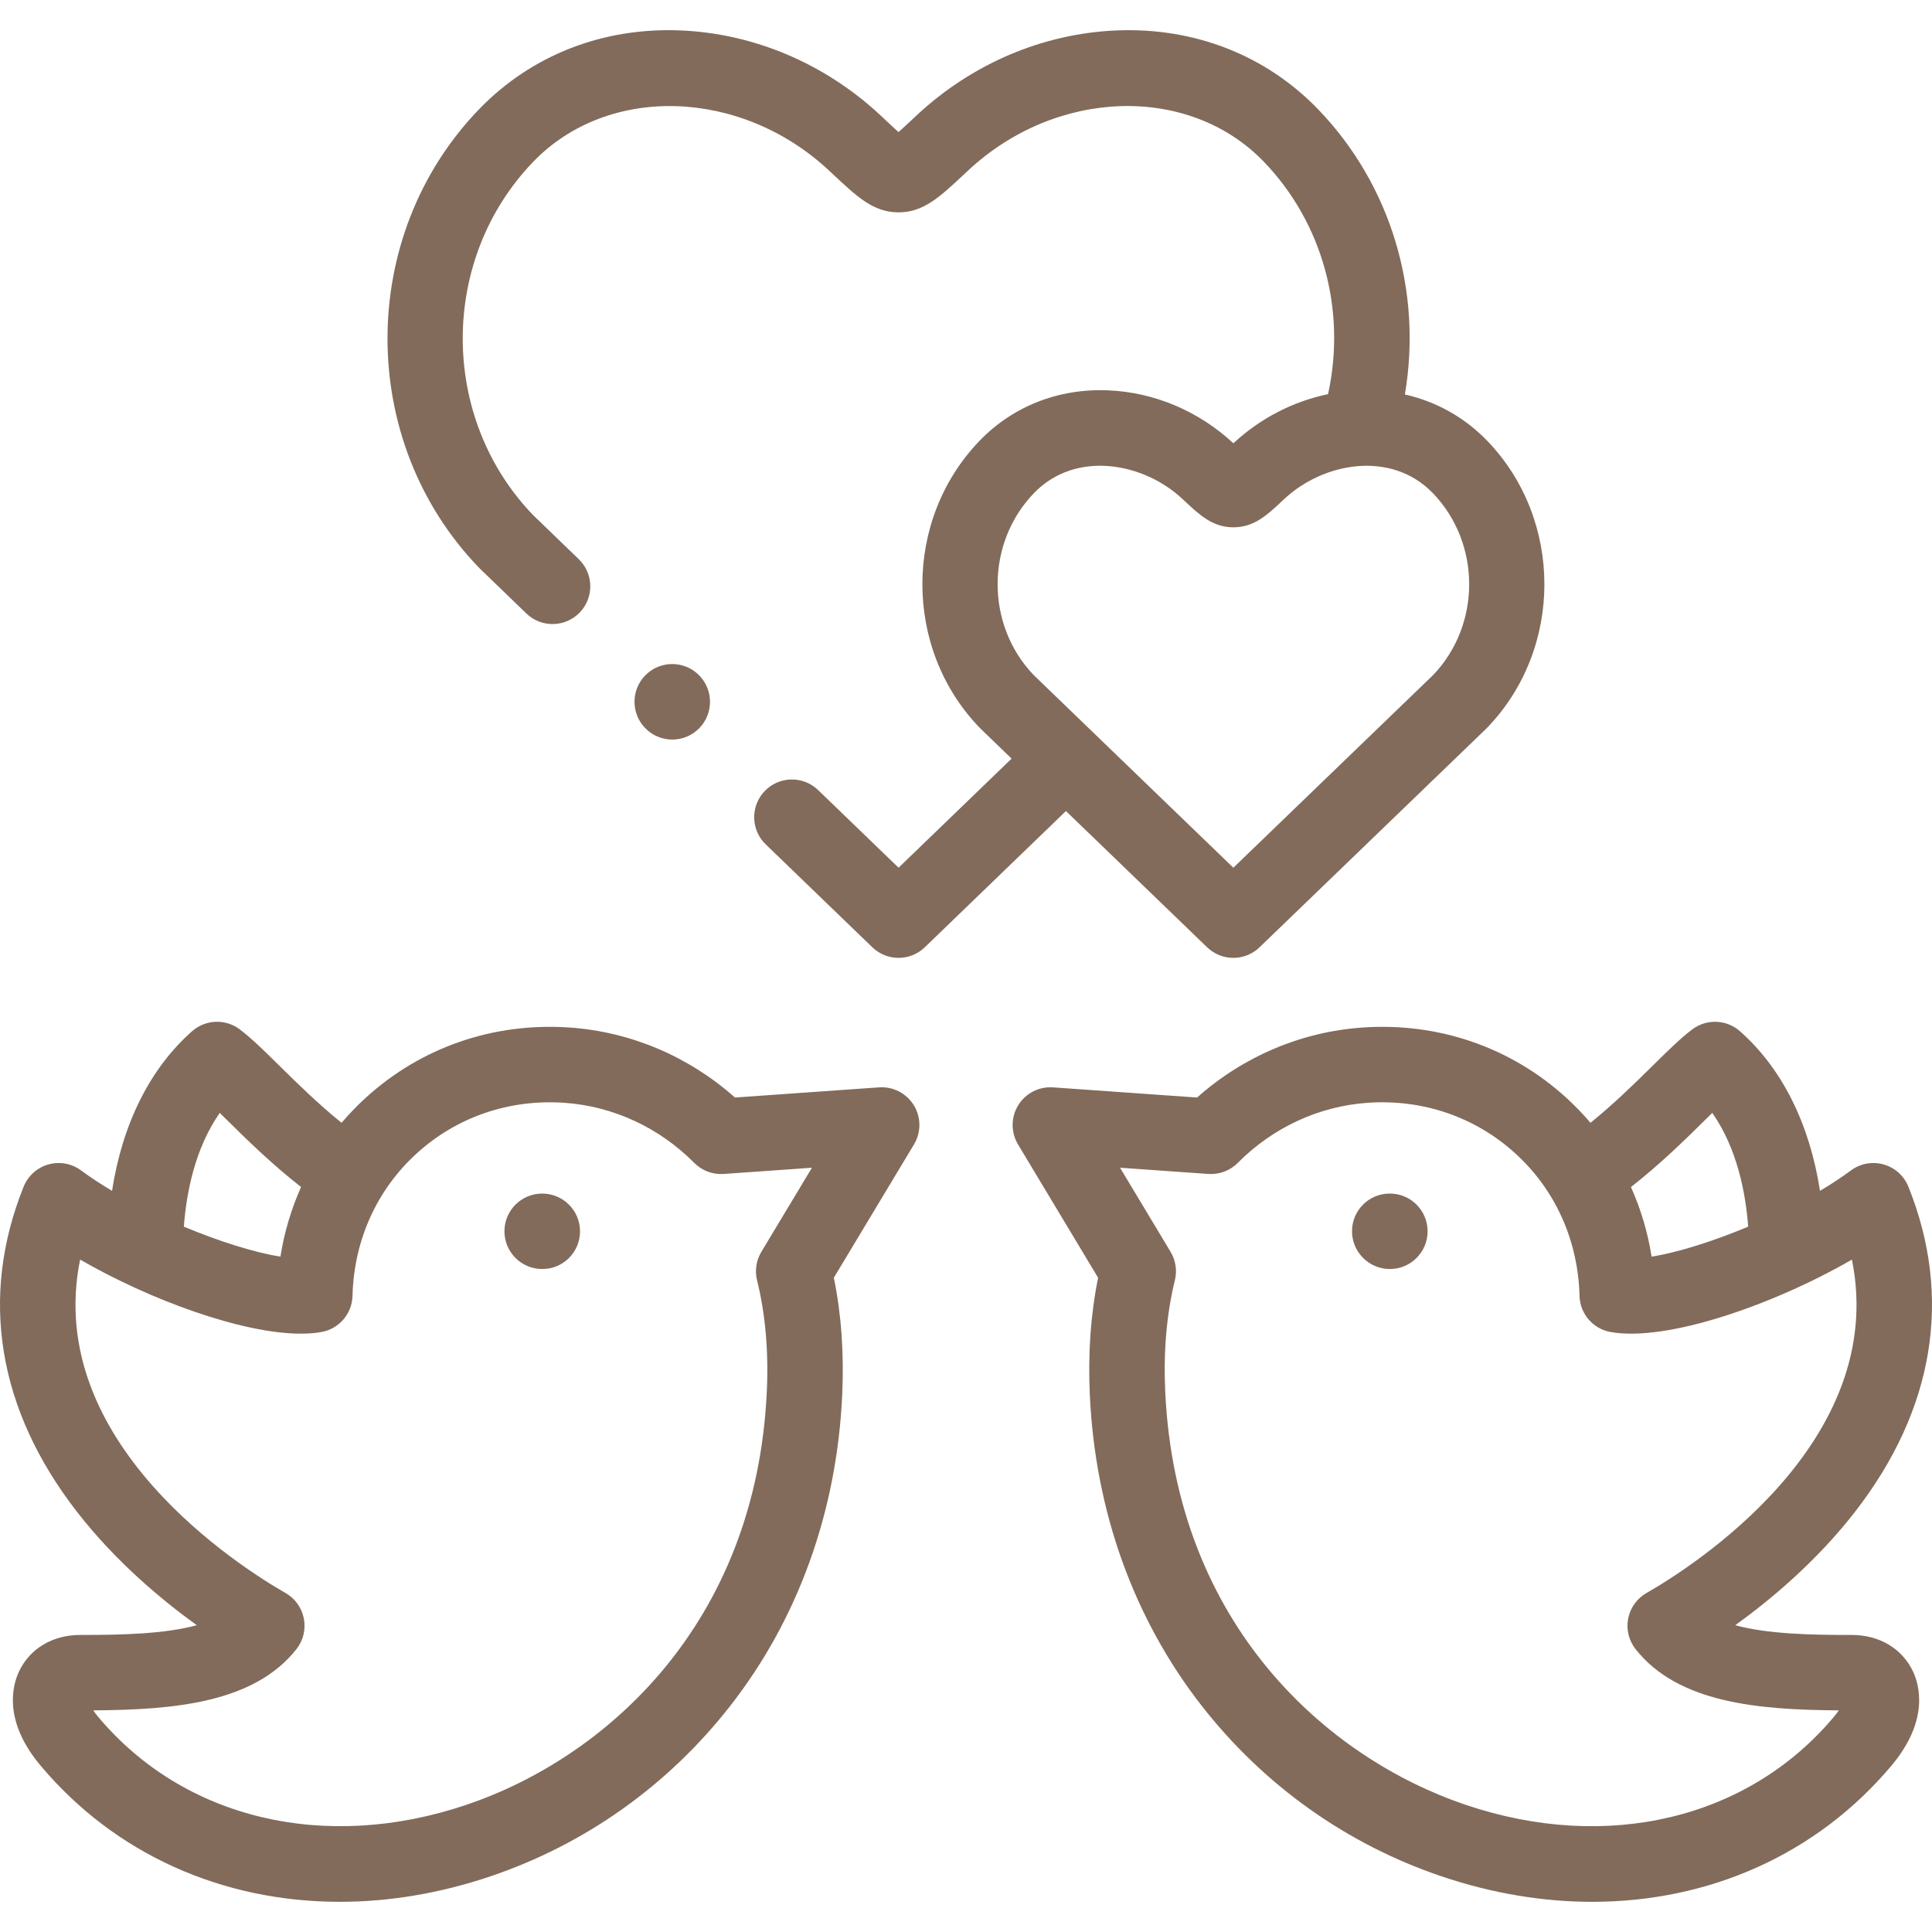
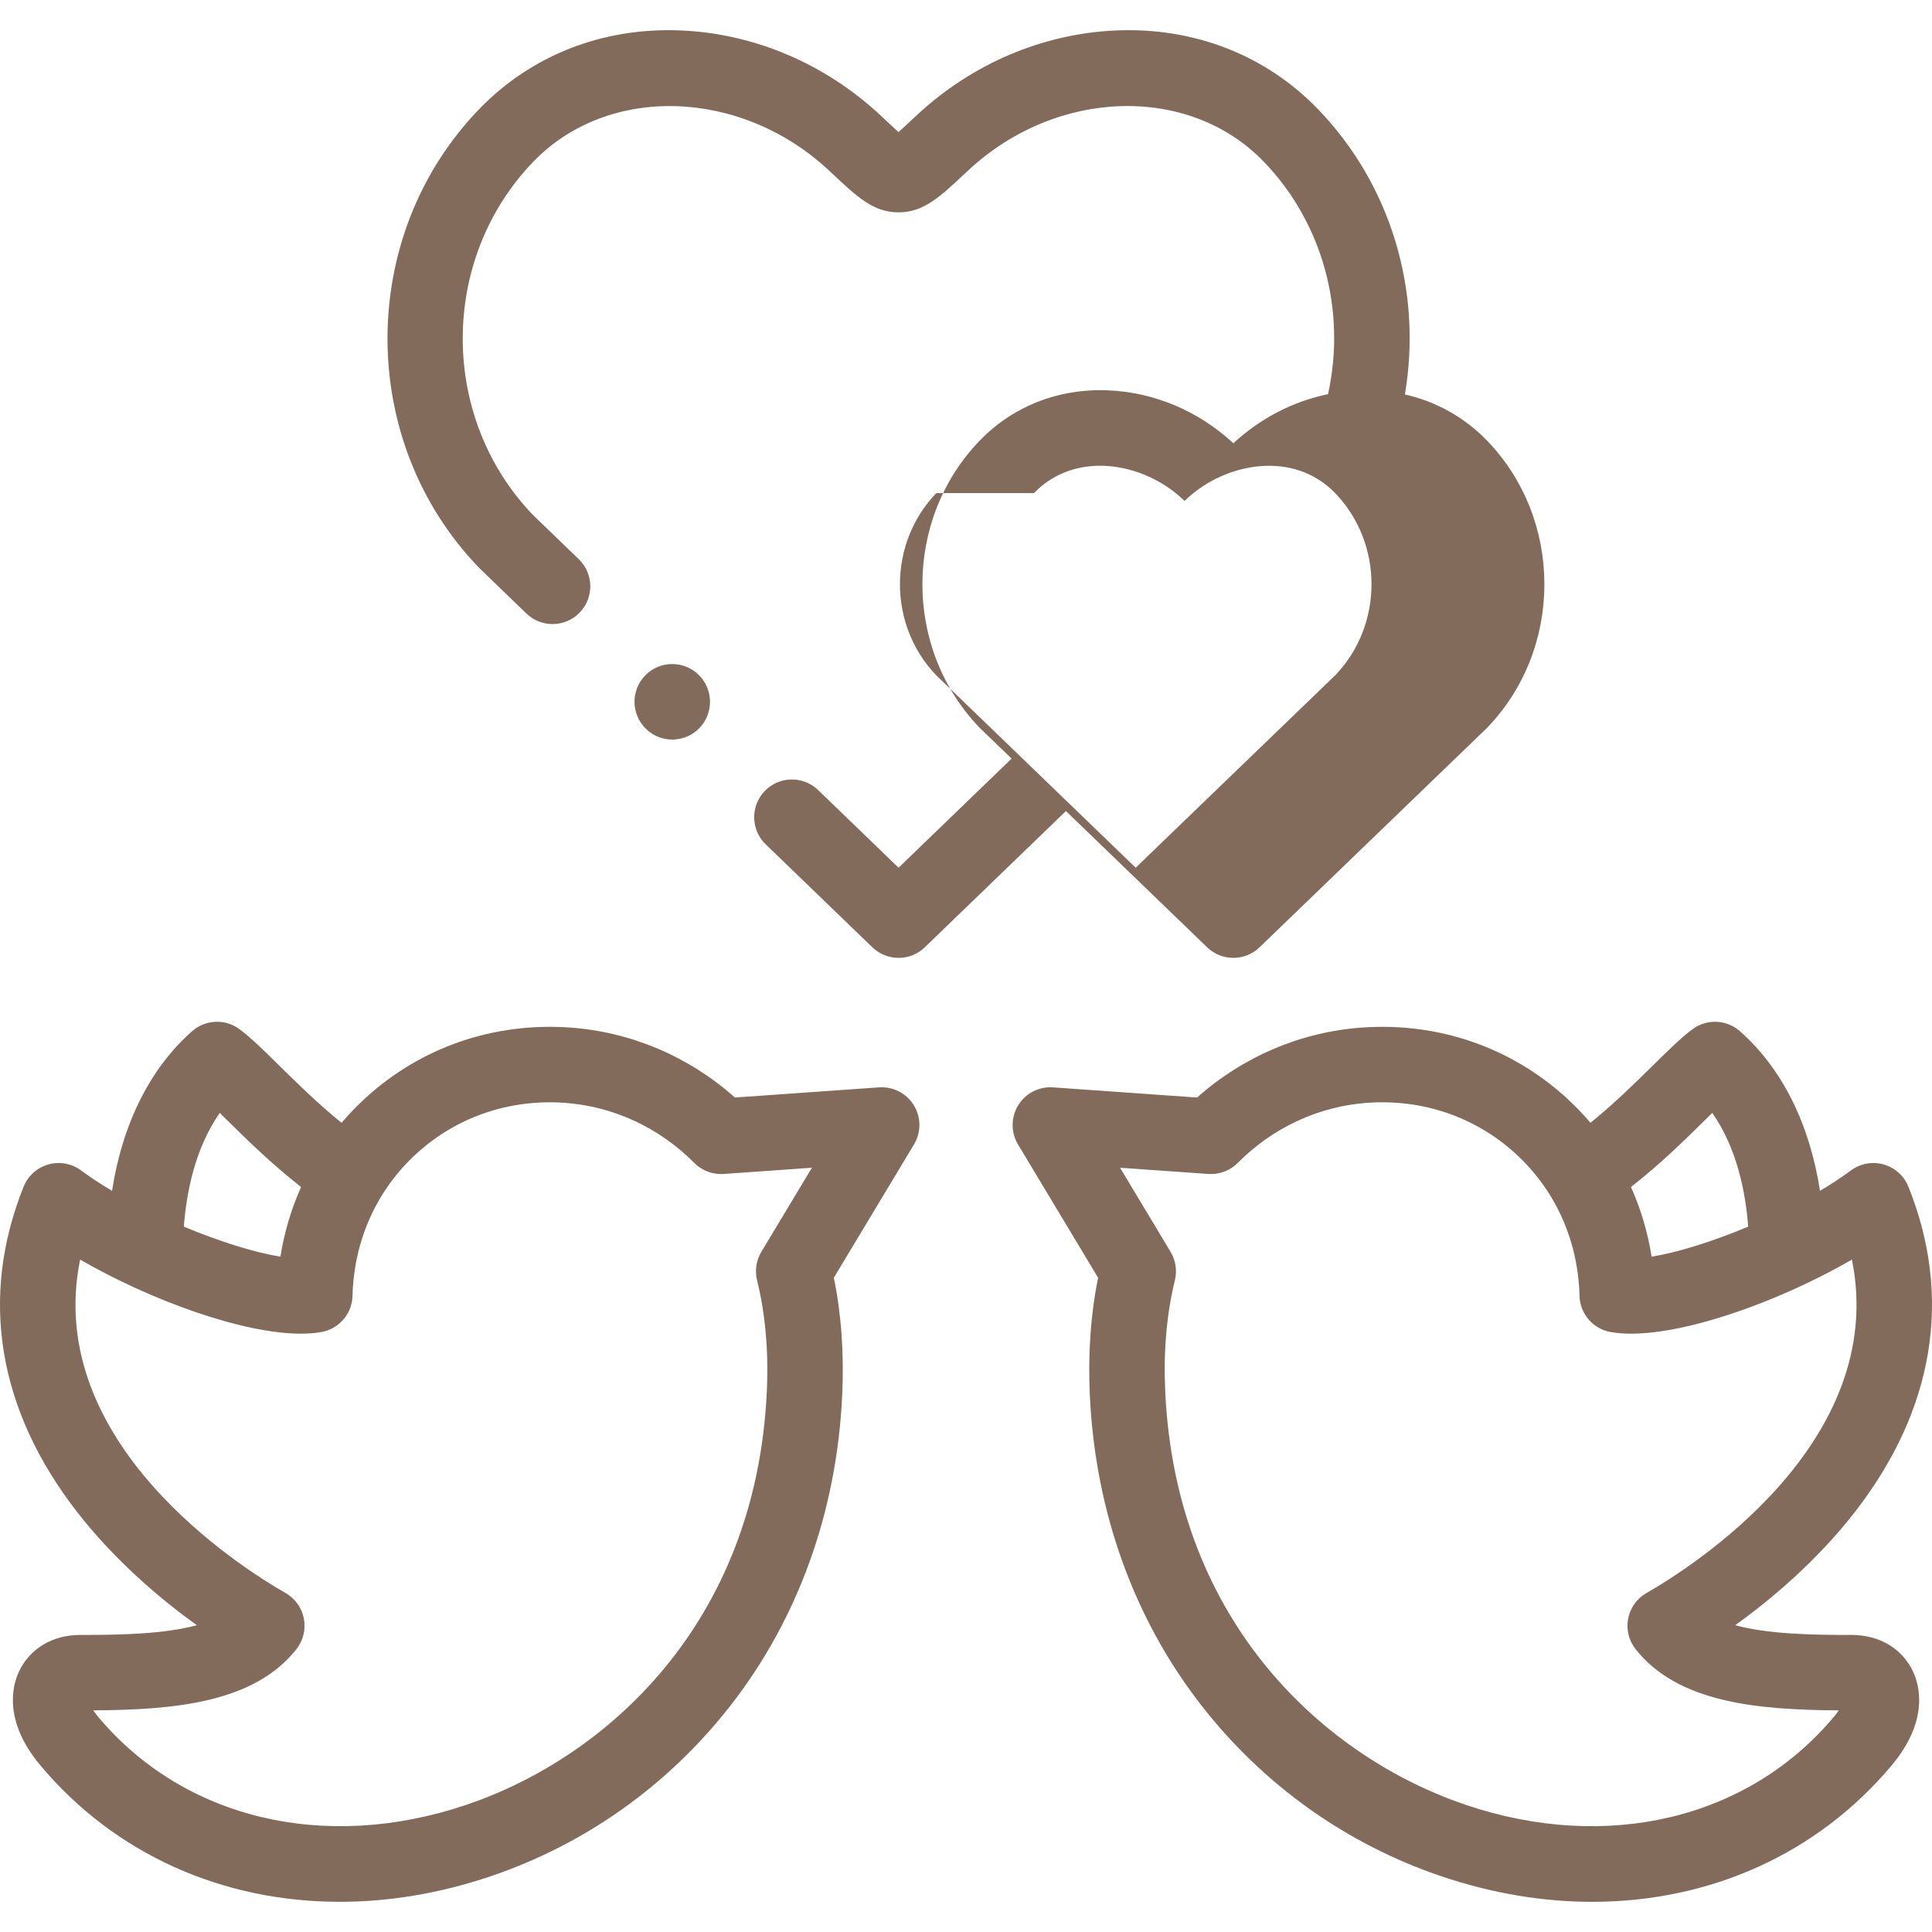
<svg xmlns="http://www.w3.org/2000/svg" id="Capa_1" enable-background="new 0 0 512 512" height="512" viewBox="0 0 512 512" width="512" style="fill:#826b5b">
  <g>
    <path d="m232.947 288.162-38.179 2.694c-12.212-10.872-27.583-17.415-43.767-18.547-20.109-1.409-39.287 5.173-53.988 18.531-2.325 2.113-4.491 4.356-6.494 6.713-6.206-5.016-11.7-10.415-16.364-15.015-4.03-3.975-7.511-7.407-10.615-9.744-3.795-2.858-9.078-2.651-12.64.495-11.189 9.885-18.472 24.59-21.206 42.296-2.929-1.743-5.695-3.553-8.198-5.407-2.49-1.842-5.691-2.43-8.675-1.586-2.981.843-5.403 3.019-6.558 5.893-11.774 29.293-6.881 59.092 14.15 86.175 10.169 13.096 22.322 23.254 31.74 30.037-8.511 2.328-20.031 2.597-30.907 2.579-7.315 0-13.385 3.644-16.235 9.746-1.625 3.48-4.327 12.863 5.677 24.805 19.788 23.604 48.317 36.174 79.355 36.173 13.024 0 26.493-2.214 39.94-6.755 25.105-8.478 47.078-24.098 63.543-45.171 17.988-23.021 28.247-51.513 29.668-82.397.509-11.011-.235-21.439-2.215-31.067l21.244-35.326c1.922-3.196 1.906-7.197-.045-10.377-1.951-3.178-5.506-5.006-9.231-4.745zm-174.71 6.769c.605.594 1.229 1.209 1.868 1.84 5.189 5.118 11.858 11.689 19.684 17.805-2.609 5.824-4.46 12.012-5.472 18.455-6.75-1.078-16.079-3.97-25.594-7.955.674-9.018 2.94-20.735 9.514-30.145zm142.395 44.382c2.205 8.869 3.074 18.775 2.58 29.444-2.85 61.902-43.005 97.175-79.632 109.544-37.505 12.665-74.887 3.73-97.56-23.313-.528-.631-.956-1.208-1.3-1.724 21.381-.128 42.633-1.973 53.853-16.243 1.797-2.285 2.509-5.238 1.953-8.091-.557-2.852-2.327-5.321-4.851-6.764-11.464-6.555-64.329-39.733-54.445-88.362 18.47 10.667 42.885 19.634 58.52 19.633 1.957 0 3.78-.141 5.433-.436 4.674-.836 8.117-4.842 8.237-9.588.372-14.71 6.426-28.125 17.046-37.776 10.622-9.652 24.517-14.4 39.137-13.38 12.891.902 25.1 6.554 34.376 15.917 2.051 2.07 4.905 3.142 7.811 2.938l23.379-1.649-13.404 22.289c-1.365 2.27-1.772 4.99-1.133 7.561z" />
-     <path d="m143.682 316.308c-5.523 0-10.001 4.476-10.001 9.997s4.478 9.997 10.001 9.997h.056c5.523 0 9.974-4.476 9.974-9.997s-4.507-9.997-10.03-9.997z" />
    <path d="m490.752 433.278c-10.814.023-22.385-.25-30.896-2.579 9.414-6.782 21.562-16.939 31.732-30.038 21.025-27.081 25.922-56.879 14.161-86.171-1.154-2.875-3.576-5.052-6.557-5.896-2.986-.845-6.187-.257-8.677 1.586-2.503 1.853-5.27 3.664-8.198 5.407-2.733-17.705-10.017-32.41-21.206-42.296-3.562-3.147-8.844-3.353-12.64-.495-3.104 2.337-6.585 5.769-10.615 9.744-4.664 4.6-10.158 9.999-16.364 15.015-2.003-2.357-4.169-4.6-6.494-6.713-14.701-13.358-33.884-19.943-53.988-18.531-16.185 1.132-31.556 7.675-43.767 18.547l-38.179-2.694c-3.719-.261-7.278 1.566-9.229 4.745-1.95 3.178-1.97 7.177-.05 10.374l21.226 35.339c-1.964 9.65-2.702 20.076-2.195 31.057 1.421 30.885 11.68 59.378 29.668 82.399 16.466 21.073 38.439 36.692 63.543 45.171 13.45 4.542 26.913 6.756 39.94 6.755 31.034-.001 59.569-12.572 79.359-36.174 10.001-11.939 7.3-21.322 5.675-24.802-2.852-6.107-8.921-9.75-16.249-9.75zm-38.848-136.507c.64-.631 1.264-1.246 1.868-1.84 6.575 9.409 8.84 21.127 9.514 30.145-9.515 3.985-18.844 6.877-25.594 7.954-1.012-6.443-2.863-12.631-5.472-18.455 7.825-6.115 14.494-12.686 19.684-17.804zm34.088 158.215c-22.678 27.047-60.062 35.981-97.563 23.316-36.628-12.369-76.782-47.642-79.632-109.547-.492-10.641.369-20.556 2.559-29.469.63-2.562.221-5.269-1.138-7.531l-13.391-22.295 23.392 1.65c2.899.203 5.76-.868 7.811-2.938 9.277-9.363 21.485-15.016 34.376-15.917 14.62-1.026 28.514 3.729 39.137 13.38 10.62 9.651 16.674 23.066 17.046 37.776.12 4.746 3.563 8.753 8.237 9.588 14.858 2.655 43.167-7.192 63.949-19.194 9.872 48.641-42.978 81.806-54.44 88.36-2.524 1.443-4.295 3.912-4.851 6.764-.556 2.853.156 5.806 1.953 8.091 11.222 14.275 32.478 16.116 53.854 16.243-.345.518-.772 1.093-1.299 1.723z" />
-     <path d="m368.328 316.308h-.056c-5.523 0-9.974 4.476-9.974 9.997s4.506 9.997 10.03 9.997 10.001-4.476 10.001-9.997-4.478-9.997-10.001-9.997z" />
-     <path d="m319.902 251.042c1.938 1.87 4.442 2.804 6.946 2.804 2.503 0 5.007-.934 6.944-2.803l60.063-57.929c.087-.083.172-.168.256-.255 20.227-20.97 20.227-55.091-.009-76.071-6-6.205-13.497-10.375-21.793-12.25 4.66-27.442-3.678-55.54-23.022-75.598-13.817-14.305-32.785-21.723-53.361-20.875-19.513.8-38.356 8.807-53.055 22.546l-.991.928c-1.27 1.188-2.63 2.462-3.757 3.463-1.122-.999-2.476-2.27-3.739-3.455l-1.001-.939c-14.713-13.737-33.557-21.743-53.062-22.543-20.591-.846-39.534 6.569-53.353 20.876-32.37 33.524-32.368 88.048.004 121.543.079.082.161.164.244.244l12.269 11.847c1.941 1.875 4.445 2.807 6.947 2.807 2.618 0 5.232-1.021 7.194-3.051 3.837-3.971 3.728-10.301-.245-14.137l-12.14-11.723c-24.858-25.847-24.817-67.819.118-93.643 19.822-20.521 54.977-19.448 78.358 2.382l.977.916c6.515 6.112 10.819 10.15 17.423 10.15 6.599 0 10.91-4.035 17.434-10.142l.981-.917c23.378-21.85 58.531-22.921 78.36-2.394 15.657 16.235 21.931 39.378 17.056 61.634-9.244 1.91-17.943 6.383-25.088 13.015-9.204-8.546-20.991-13.526-33.209-14.028-13.125-.544-25.208 4.203-34.04 13.353-20.227 20.971-20.227 55.092 0 76.062.084.086.168.171.254.254l8.217 7.928-29.953 28.91-21.318-20.576c-3.974-3.835-10.305-3.724-14.141.247-3.837 3.972-3.726 10.301.247 14.137l28.265 27.282c1.938 1.871 4.442 2.805 6.947 2.805 2.504 0 5.009-.935 6.947-2.805l37.407-36.104zm-45.891-120.364c11.041-11.444 29.013-8.119 39.327 1.528l.583.545c4.003 3.751 7.461 6.99 12.94 6.99 5.48 0 8.938-3.239 12.941-6.99l.582-.545c10.307-9.638 28.278-12.959 39.327-1.53 12.807 13.277 12.845 34.856.117 48.184l-52.978 51.096-52.954-51.095c-12.731-13.328-12.691-34.907.115-48.183z" />
+     <path d="m319.902 251.042c1.938 1.87 4.442 2.804 6.946 2.804 2.503 0 5.007-.934 6.944-2.803l60.063-57.929c.087-.083.172-.168.256-.255 20.227-20.97 20.227-55.091-.009-76.071-6-6.205-13.497-10.375-21.793-12.25 4.66-27.442-3.678-55.54-23.022-75.598-13.817-14.305-32.785-21.723-53.361-20.875-19.513.8-38.356 8.807-53.055 22.546l-.991.928c-1.27 1.188-2.63 2.462-3.757 3.463-1.122-.999-2.476-2.27-3.739-3.455l-1.001-.939c-14.713-13.737-33.557-21.743-53.062-22.543-20.591-.846-39.534 6.569-53.353 20.876-32.37 33.524-32.368 88.048.004 121.543.079.082.161.164.244.244l12.269 11.847c1.941 1.875 4.445 2.807 6.947 2.807 2.618 0 5.232-1.021 7.194-3.051 3.837-3.971 3.728-10.301-.245-14.137l-12.14-11.723c-24.858-25.847-24.817-67.819.118-93.643 19.822-20.521 54.977-19.448 78.358 2.382l.977.916c6.515 6.112 10.819 10.15 17.423 10.15 6.599 0 10.91-4.035 17.434-10.142l.981-.917c23.378-21.85 58.531-22.921 78.36-2.394 15.657 16.235 21.931 39.378 17.056 61.634-9.244 1.91-17.943 6.383-25.088 13.015-9.204-8.546-20.991-13.526-33.209-14.028-13.125-.544-25.208 4.203-34.04 13.353-20.227 20.971-20.227 55.092 0 76.062.084.086.168.171.254.254l8.217 7.928-29.953 28.91-21.318-20.576c-3.974-3.835-10.305-3.724-14.141.247-3.837 3.972-3.726 10.301.247 14.137l28.265 27.282c1.938 1.871 4.442 2.805 6.947 2.805 2.504 0 5.009-.935 6.947-2.805l37.407-36.104zm-45.891-120.364c11.041-11.444 29.013-8.119 39.327 1.528l.583.545l.582-.545c10.307-9.638 28.278-12.959 39.327-1.53 12.807 13.277 12.845 34.856.117 48.184l-52.978 51.096-52.954-51.095c-12.731-13.328-12.691-34.907.115-48.183z" />
    <path d="m178.157 195.994c2.59 0 5.179-1.002 7.141-2.997 3.872-3.938 3.802-10.282-.137-14.152-3.94-3.871-10.274-3.813-14.143.123-3.873 3.938-3.817 10.268.122 14.138l.028.028c1.944 1.91 4.466 2.86 6.989 2.86z" />
  </g>
</svg>